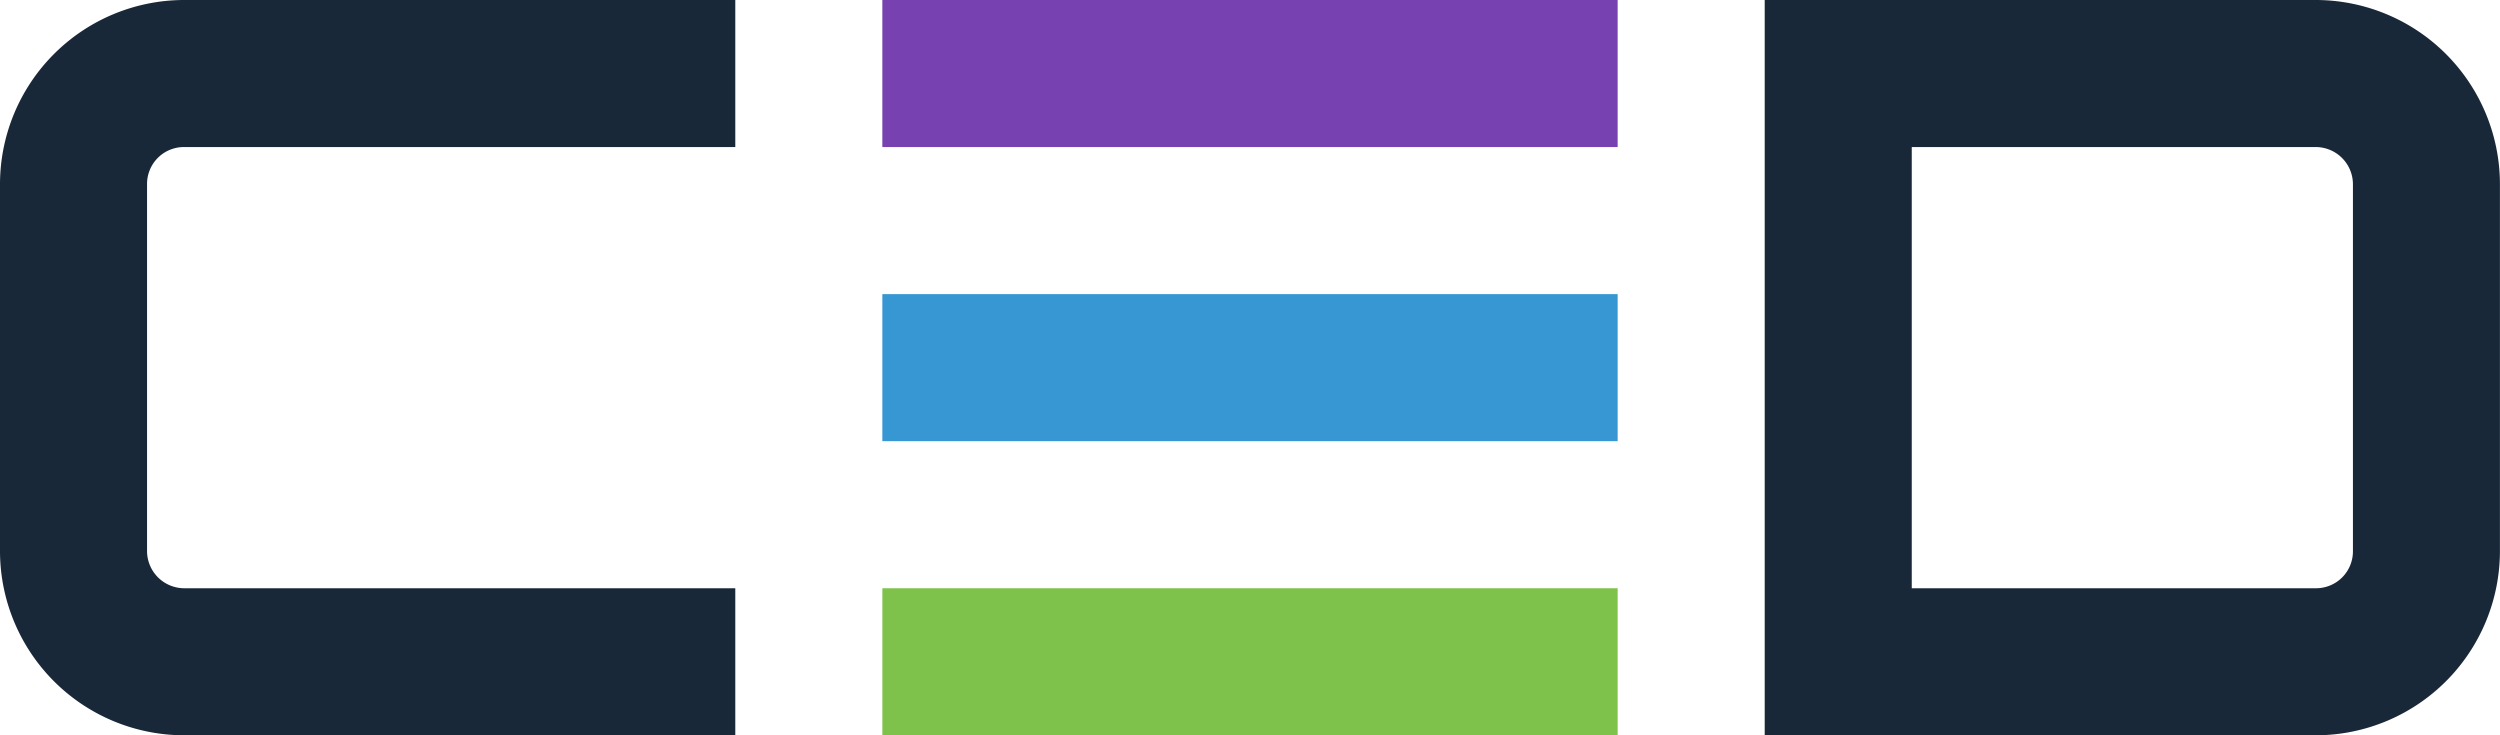
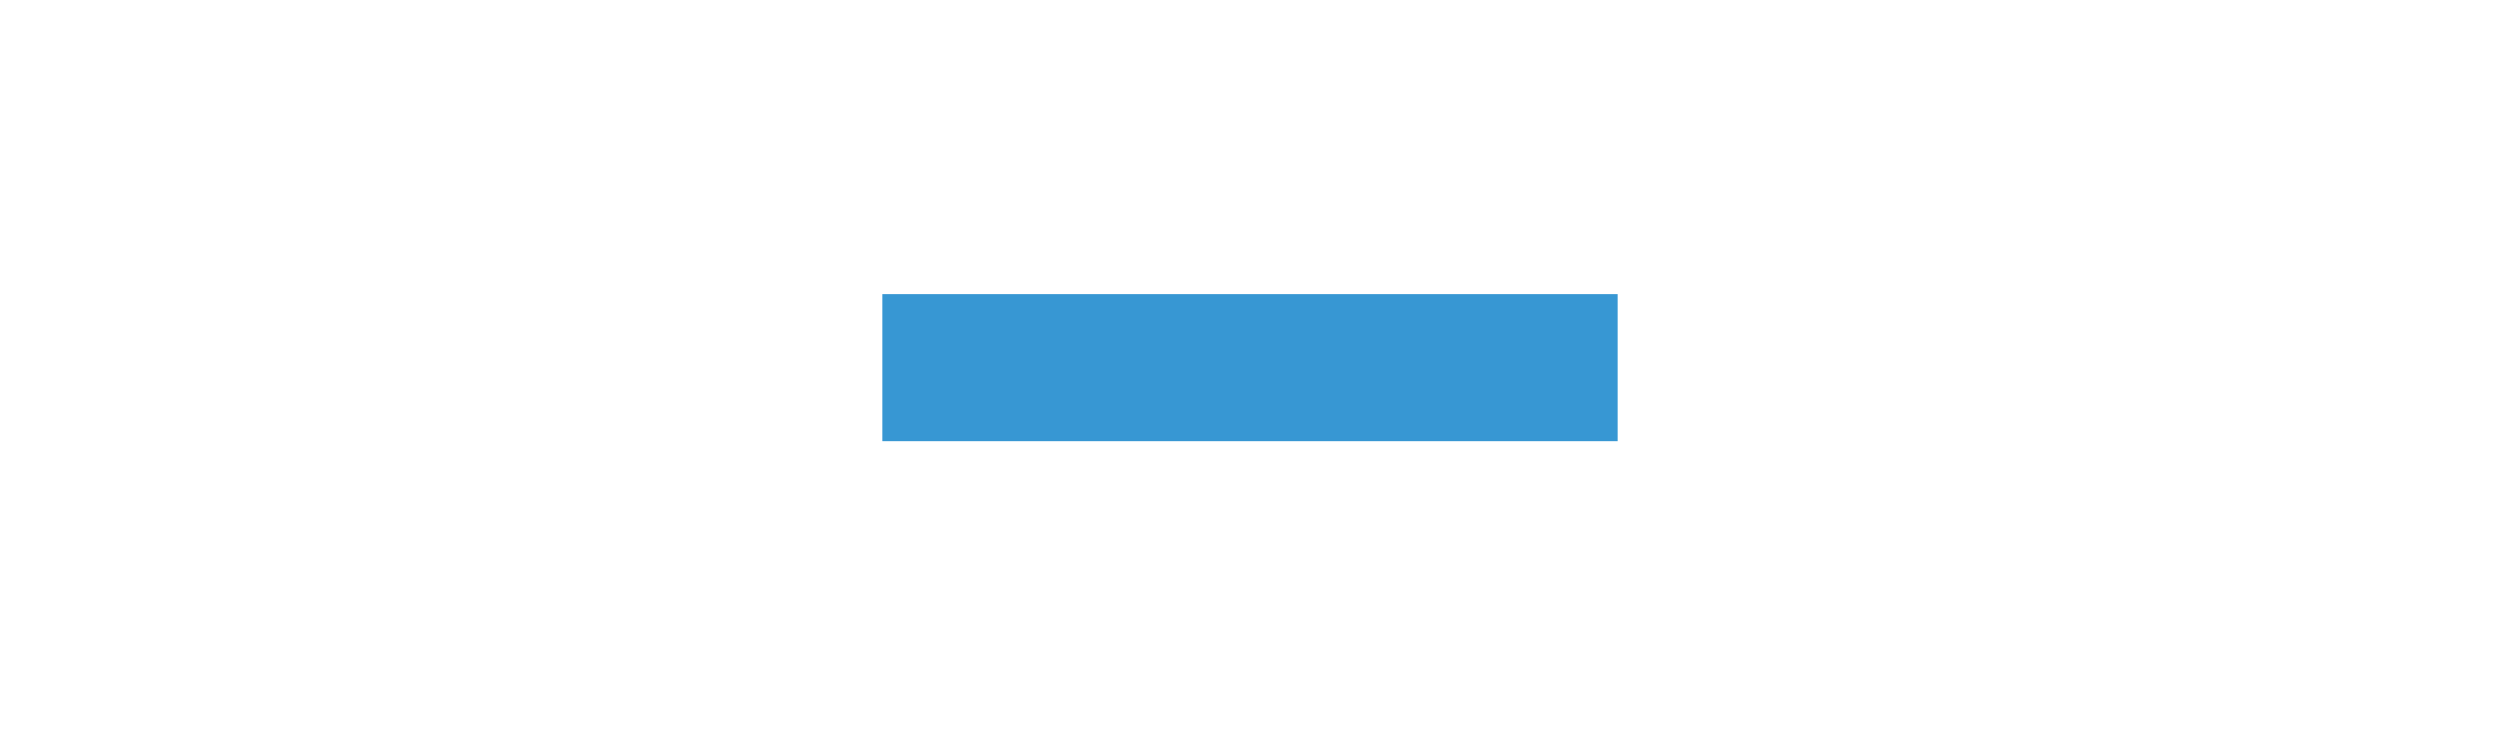
<svg xmlns="http://www.w3.org/2000/svg" width="153.5" height="45.147" viewBox="0 0 153.5 45.147">
-   <rect width="45.148" height="9.029" transform="translate(54.176 0)" fill="#7841b2" />
  <rect width="45.148" height="9.029" transform="translate(54.176 18.059)" fill="#3797d3" />
-   <rect width="45.148" height="9.029" transform="translate(54.176 36.118)" fill="#7fc24b" />
-   <path d="M172,173.288h33.861v-9.029H172a11.32,11.32,0,0,0-11.286,11.286V198.12A11.32,11.32,0,0,0,172,209.406h33.861v-9.029H172a2.288,2.288,0,0,1-2.257-2.257V175.545A2.264,2.264,0,0,1,172,173.288" transform="translate(-160.714 -164.259)" fill="#192839" />
-   <path d="M325.2,175.545V198.12a11.32,11.32,0,0,1-11.286,11.286H280.057V164.259h33.861A11.32,11.32,0,0,1,325.2,175.545m-11.286-2.257H289.086v27.089h24.831a2.264,2.264,0,0,0,2.257-2.257V175.545a2.288,2.288,0,0,0-2.257-2.257" transform="translate(-171.704 -164.259)" fill="#192839" />
</svg>